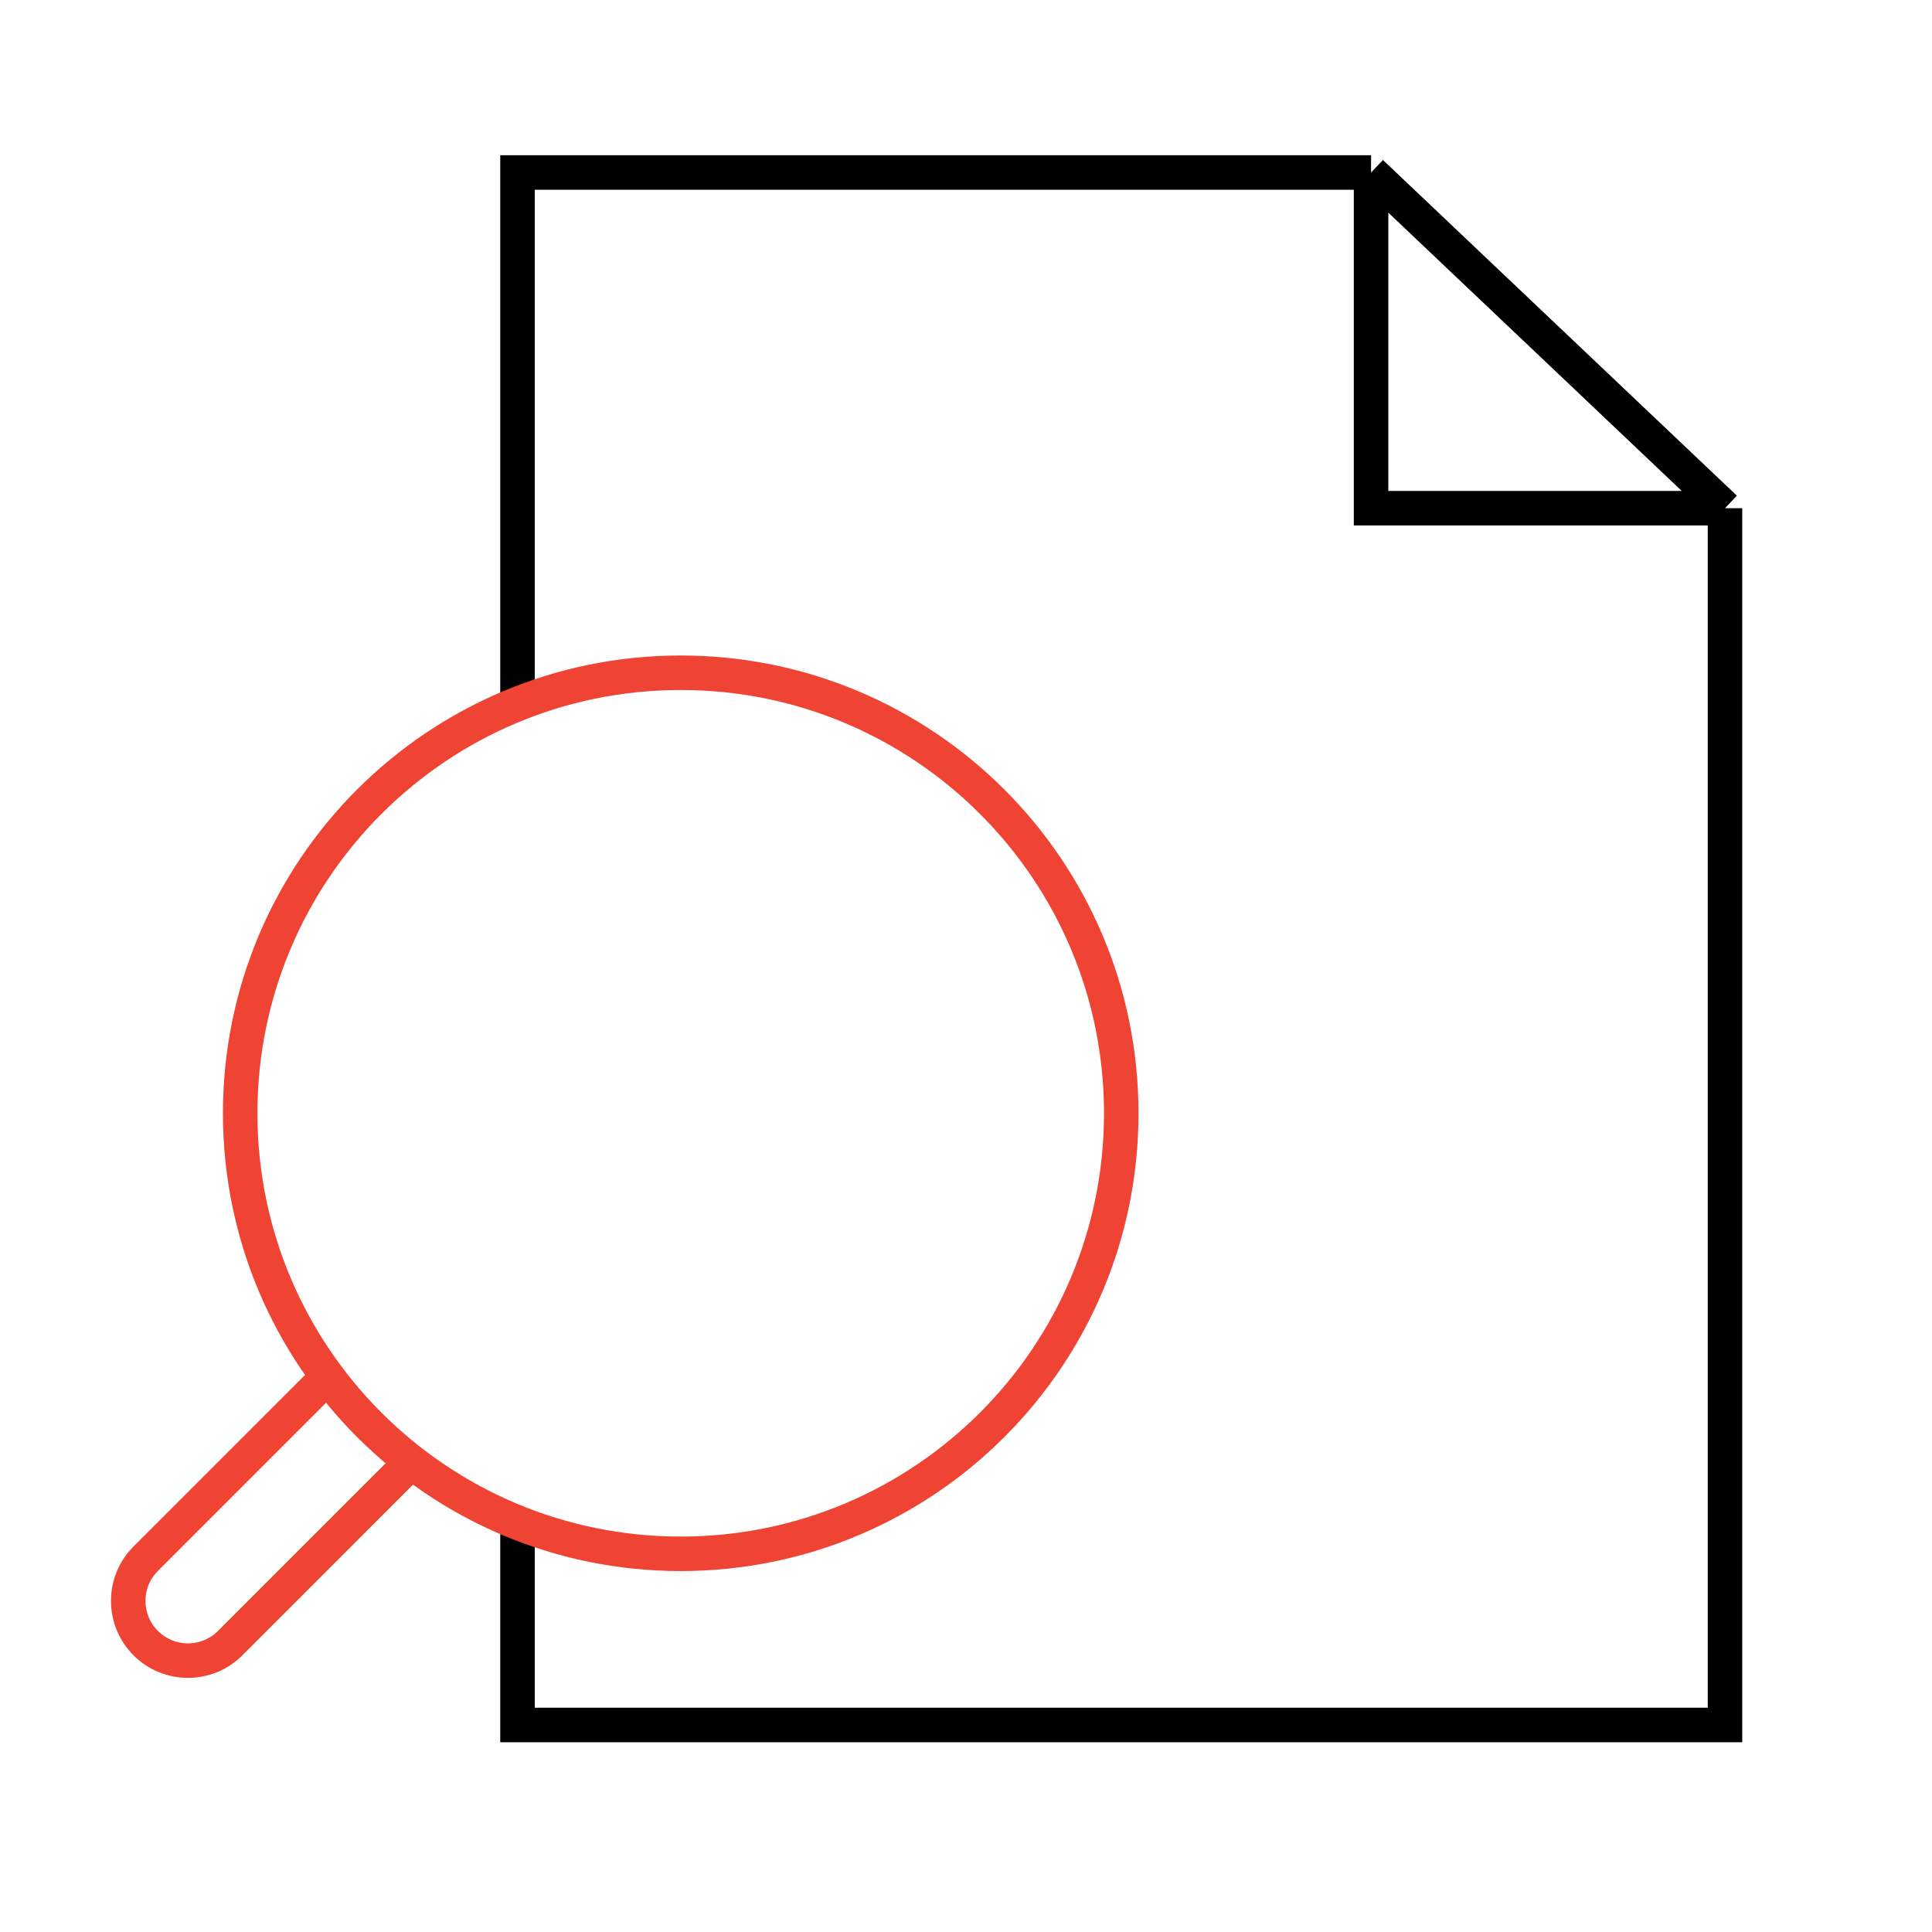
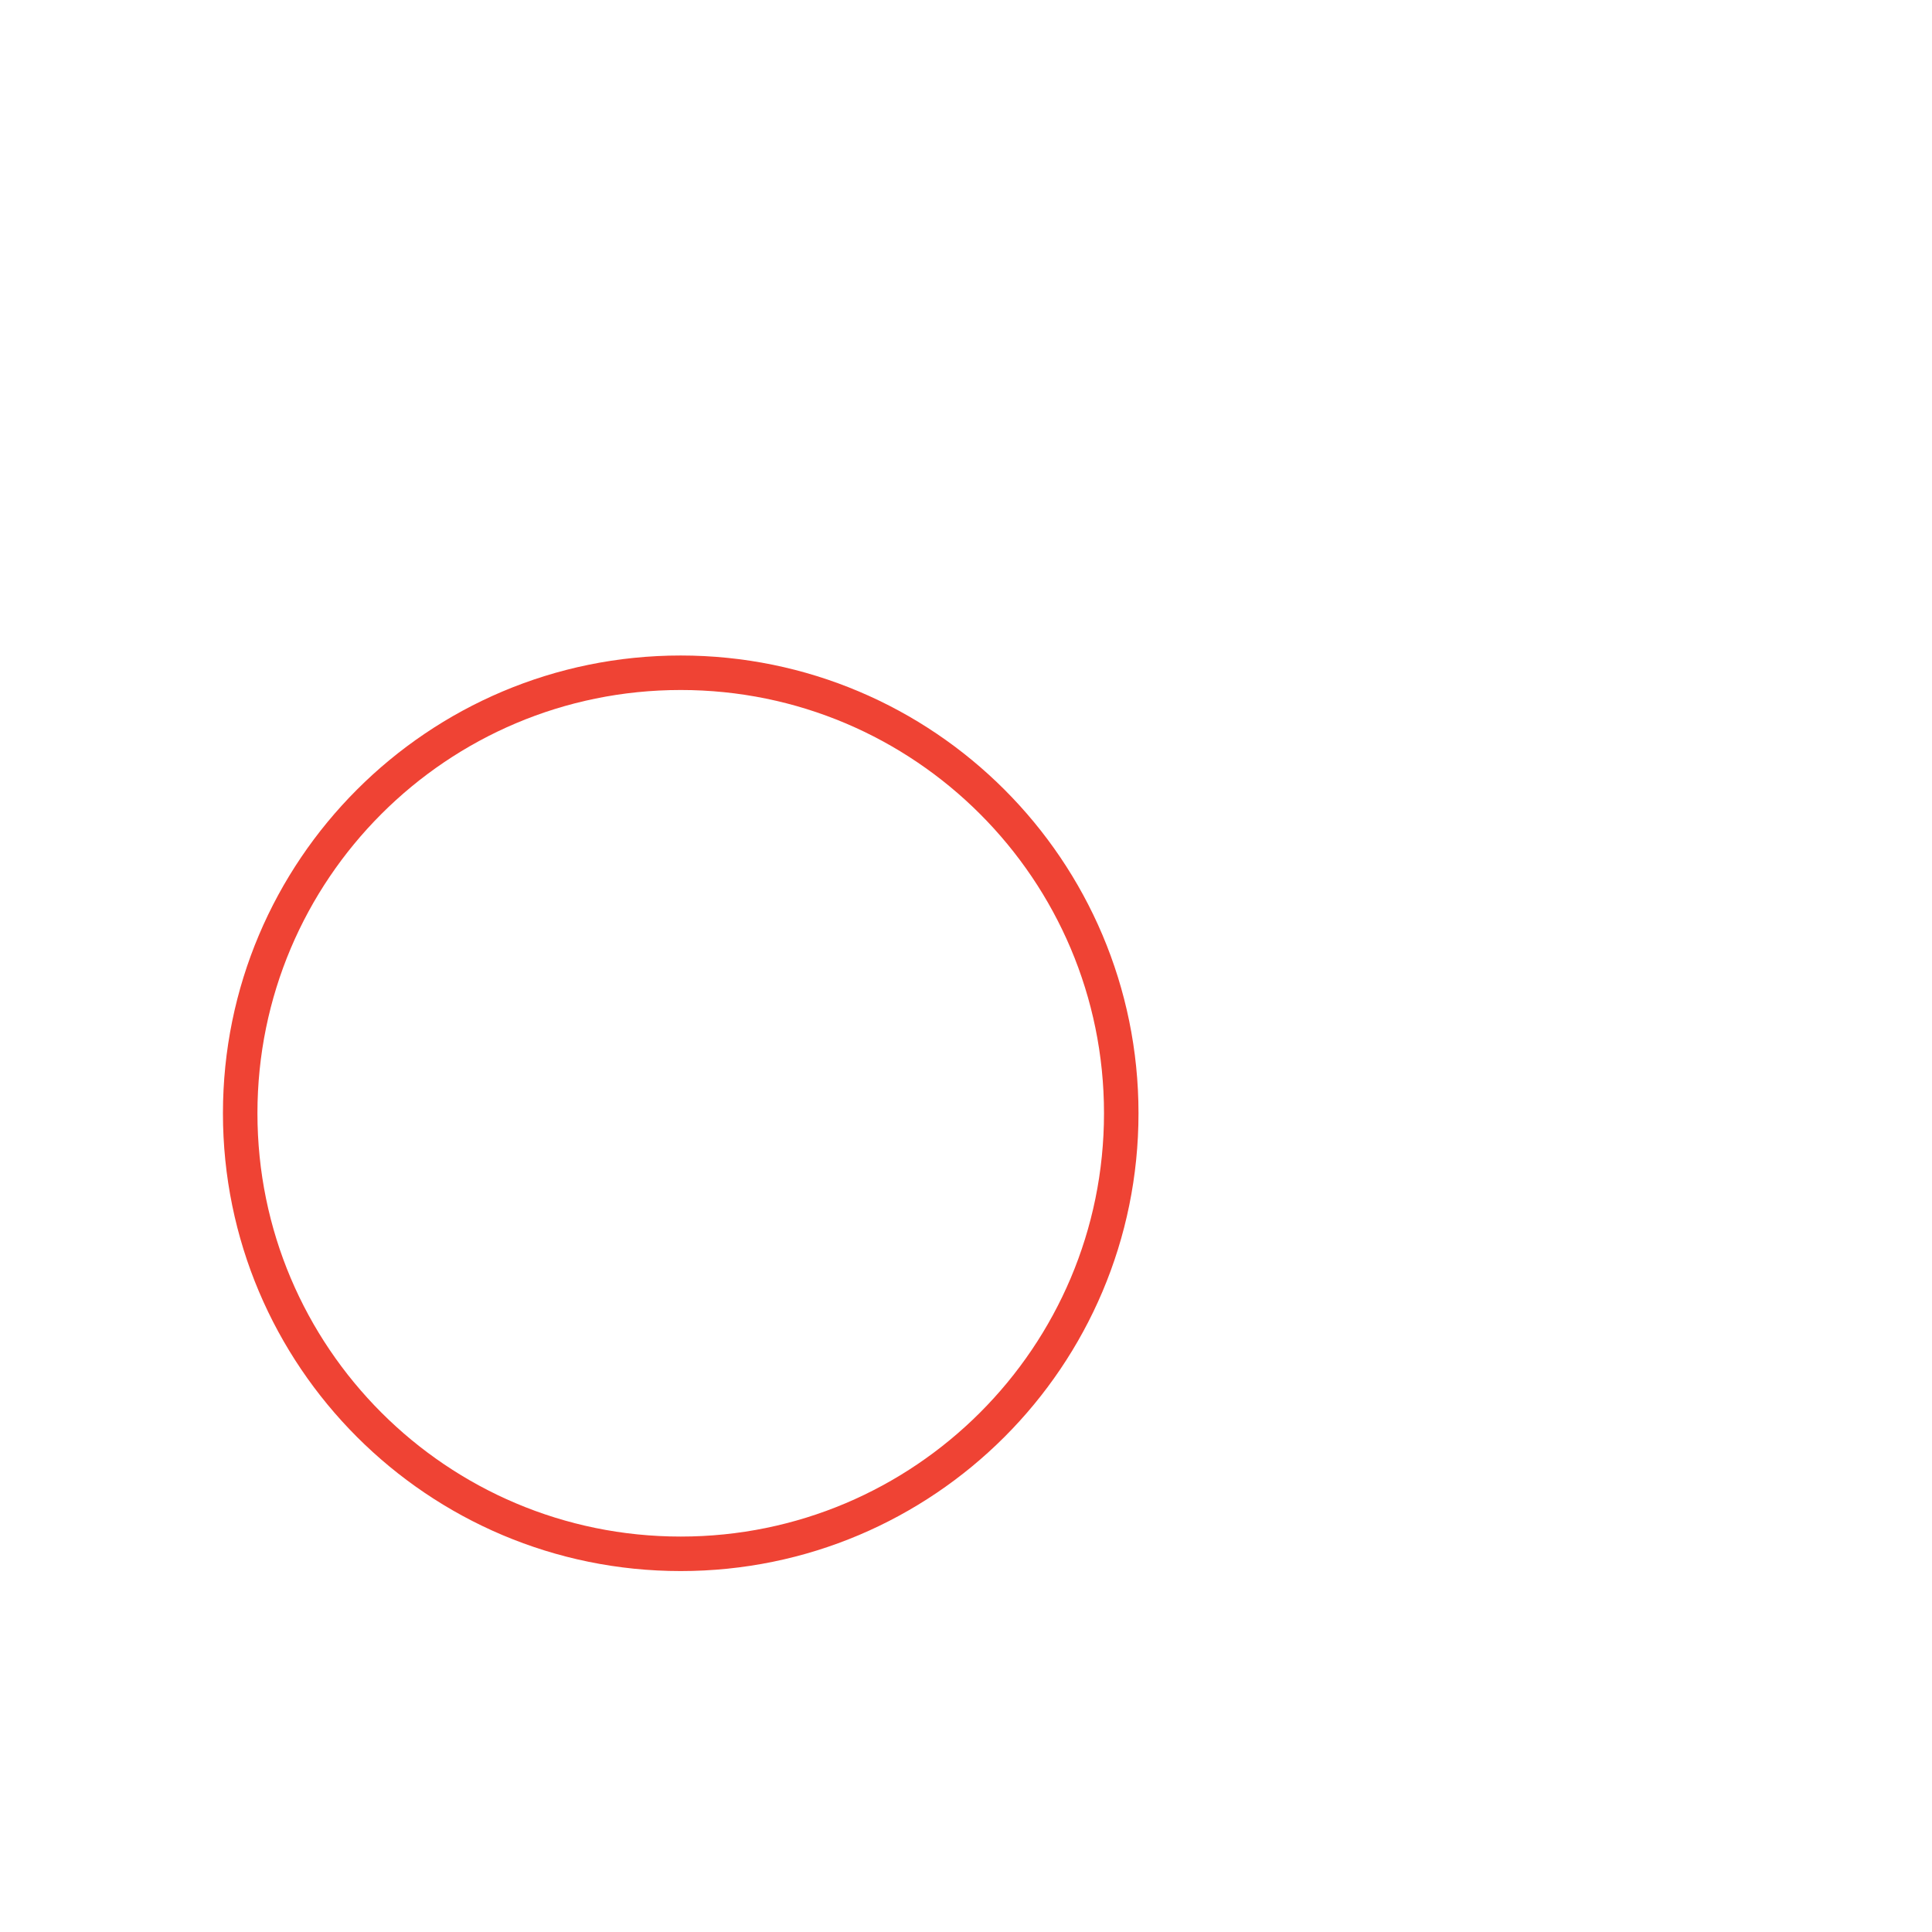
<svg xmlns="http://www.w3.org/2000/svg" width="56" height="56" viewBox="0 0 56 56" fill="none">
-   <path d="M39.741 5H15V20.5M39.741 5L50 14.73M39.741 5V14.73H50M50 14.73V50H15V44" stroke="black" />
-   <path d="M9.341 40.062L4.224 45.179C3.548 45.855 3.548 46.951 4.224 47.627V47.627C4.9 48.303 5.996 48.303 6.672 47.627L11.788 42.51" stroke="#EF4334" />
  <path d="M19.731 45.038C12.678 45.038 6.962 39.322 6.962 32.269C6.962 25.217 12.678 19.5 19.731 19.5C26.783 19.5 32.5 25.217 32.5 32.269C32.5 39.322 26.783 45.038 19.731 45.038Z" stroke="#EF4334" />
</svg>